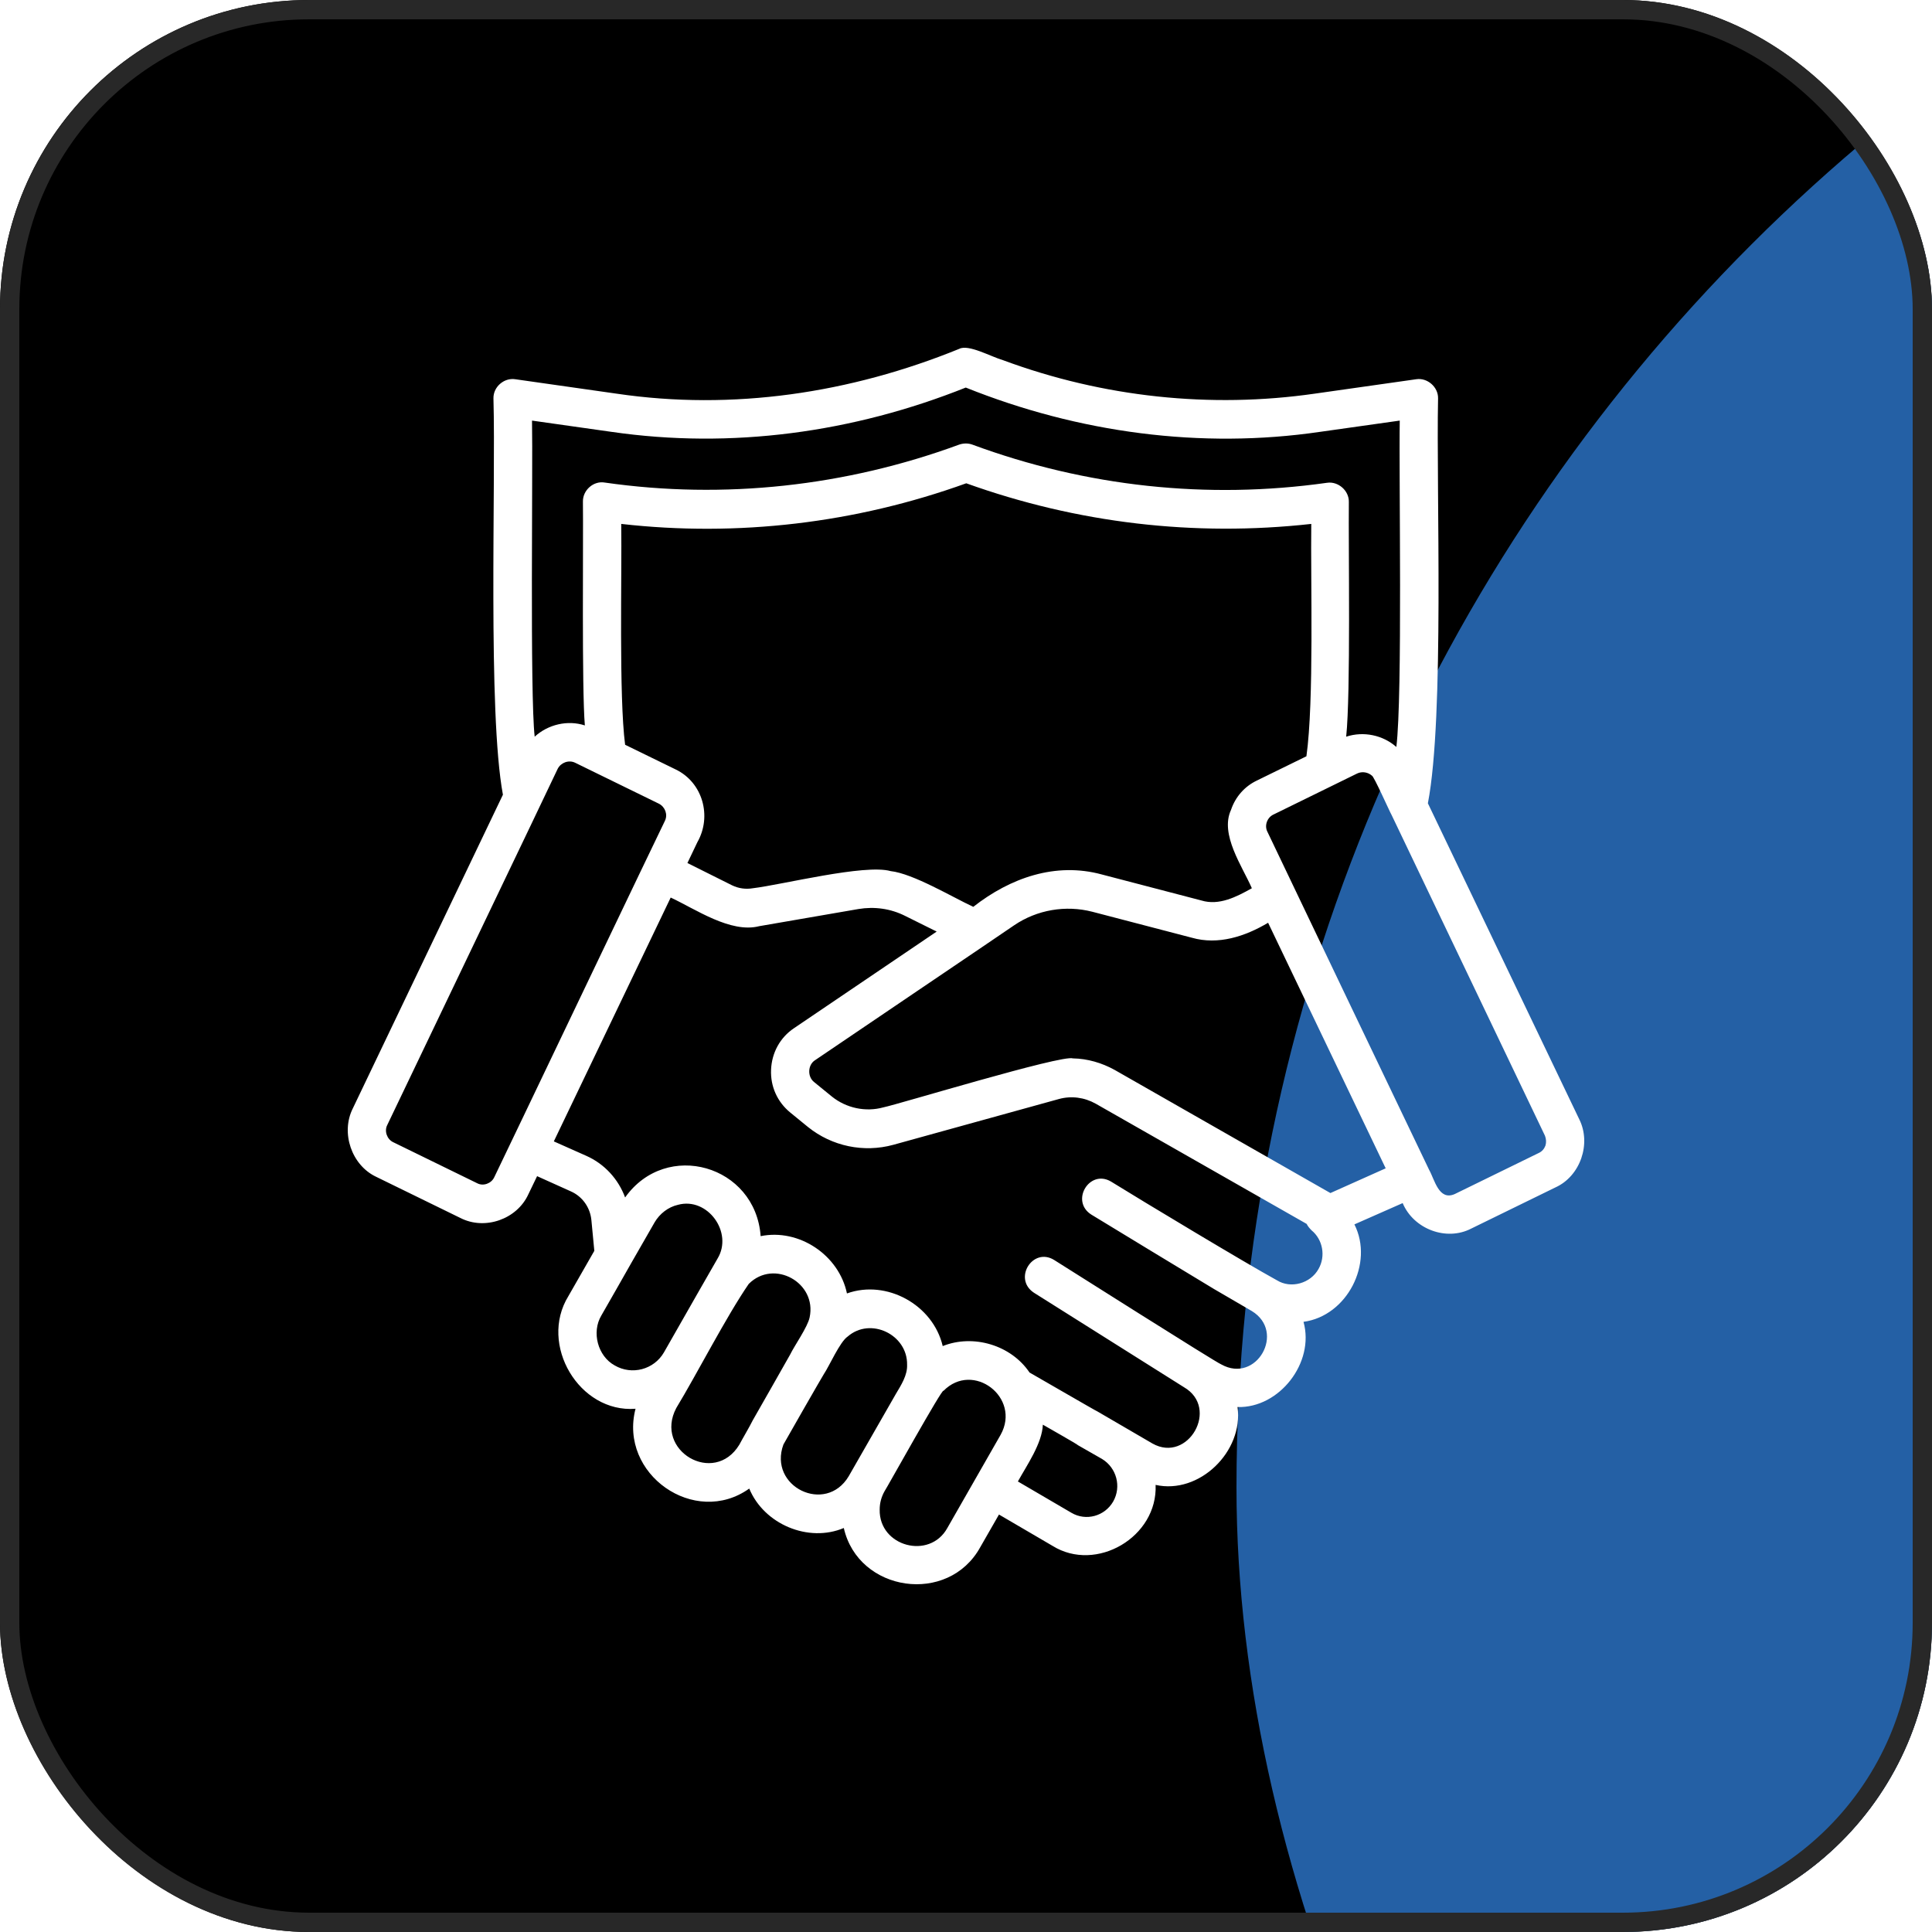
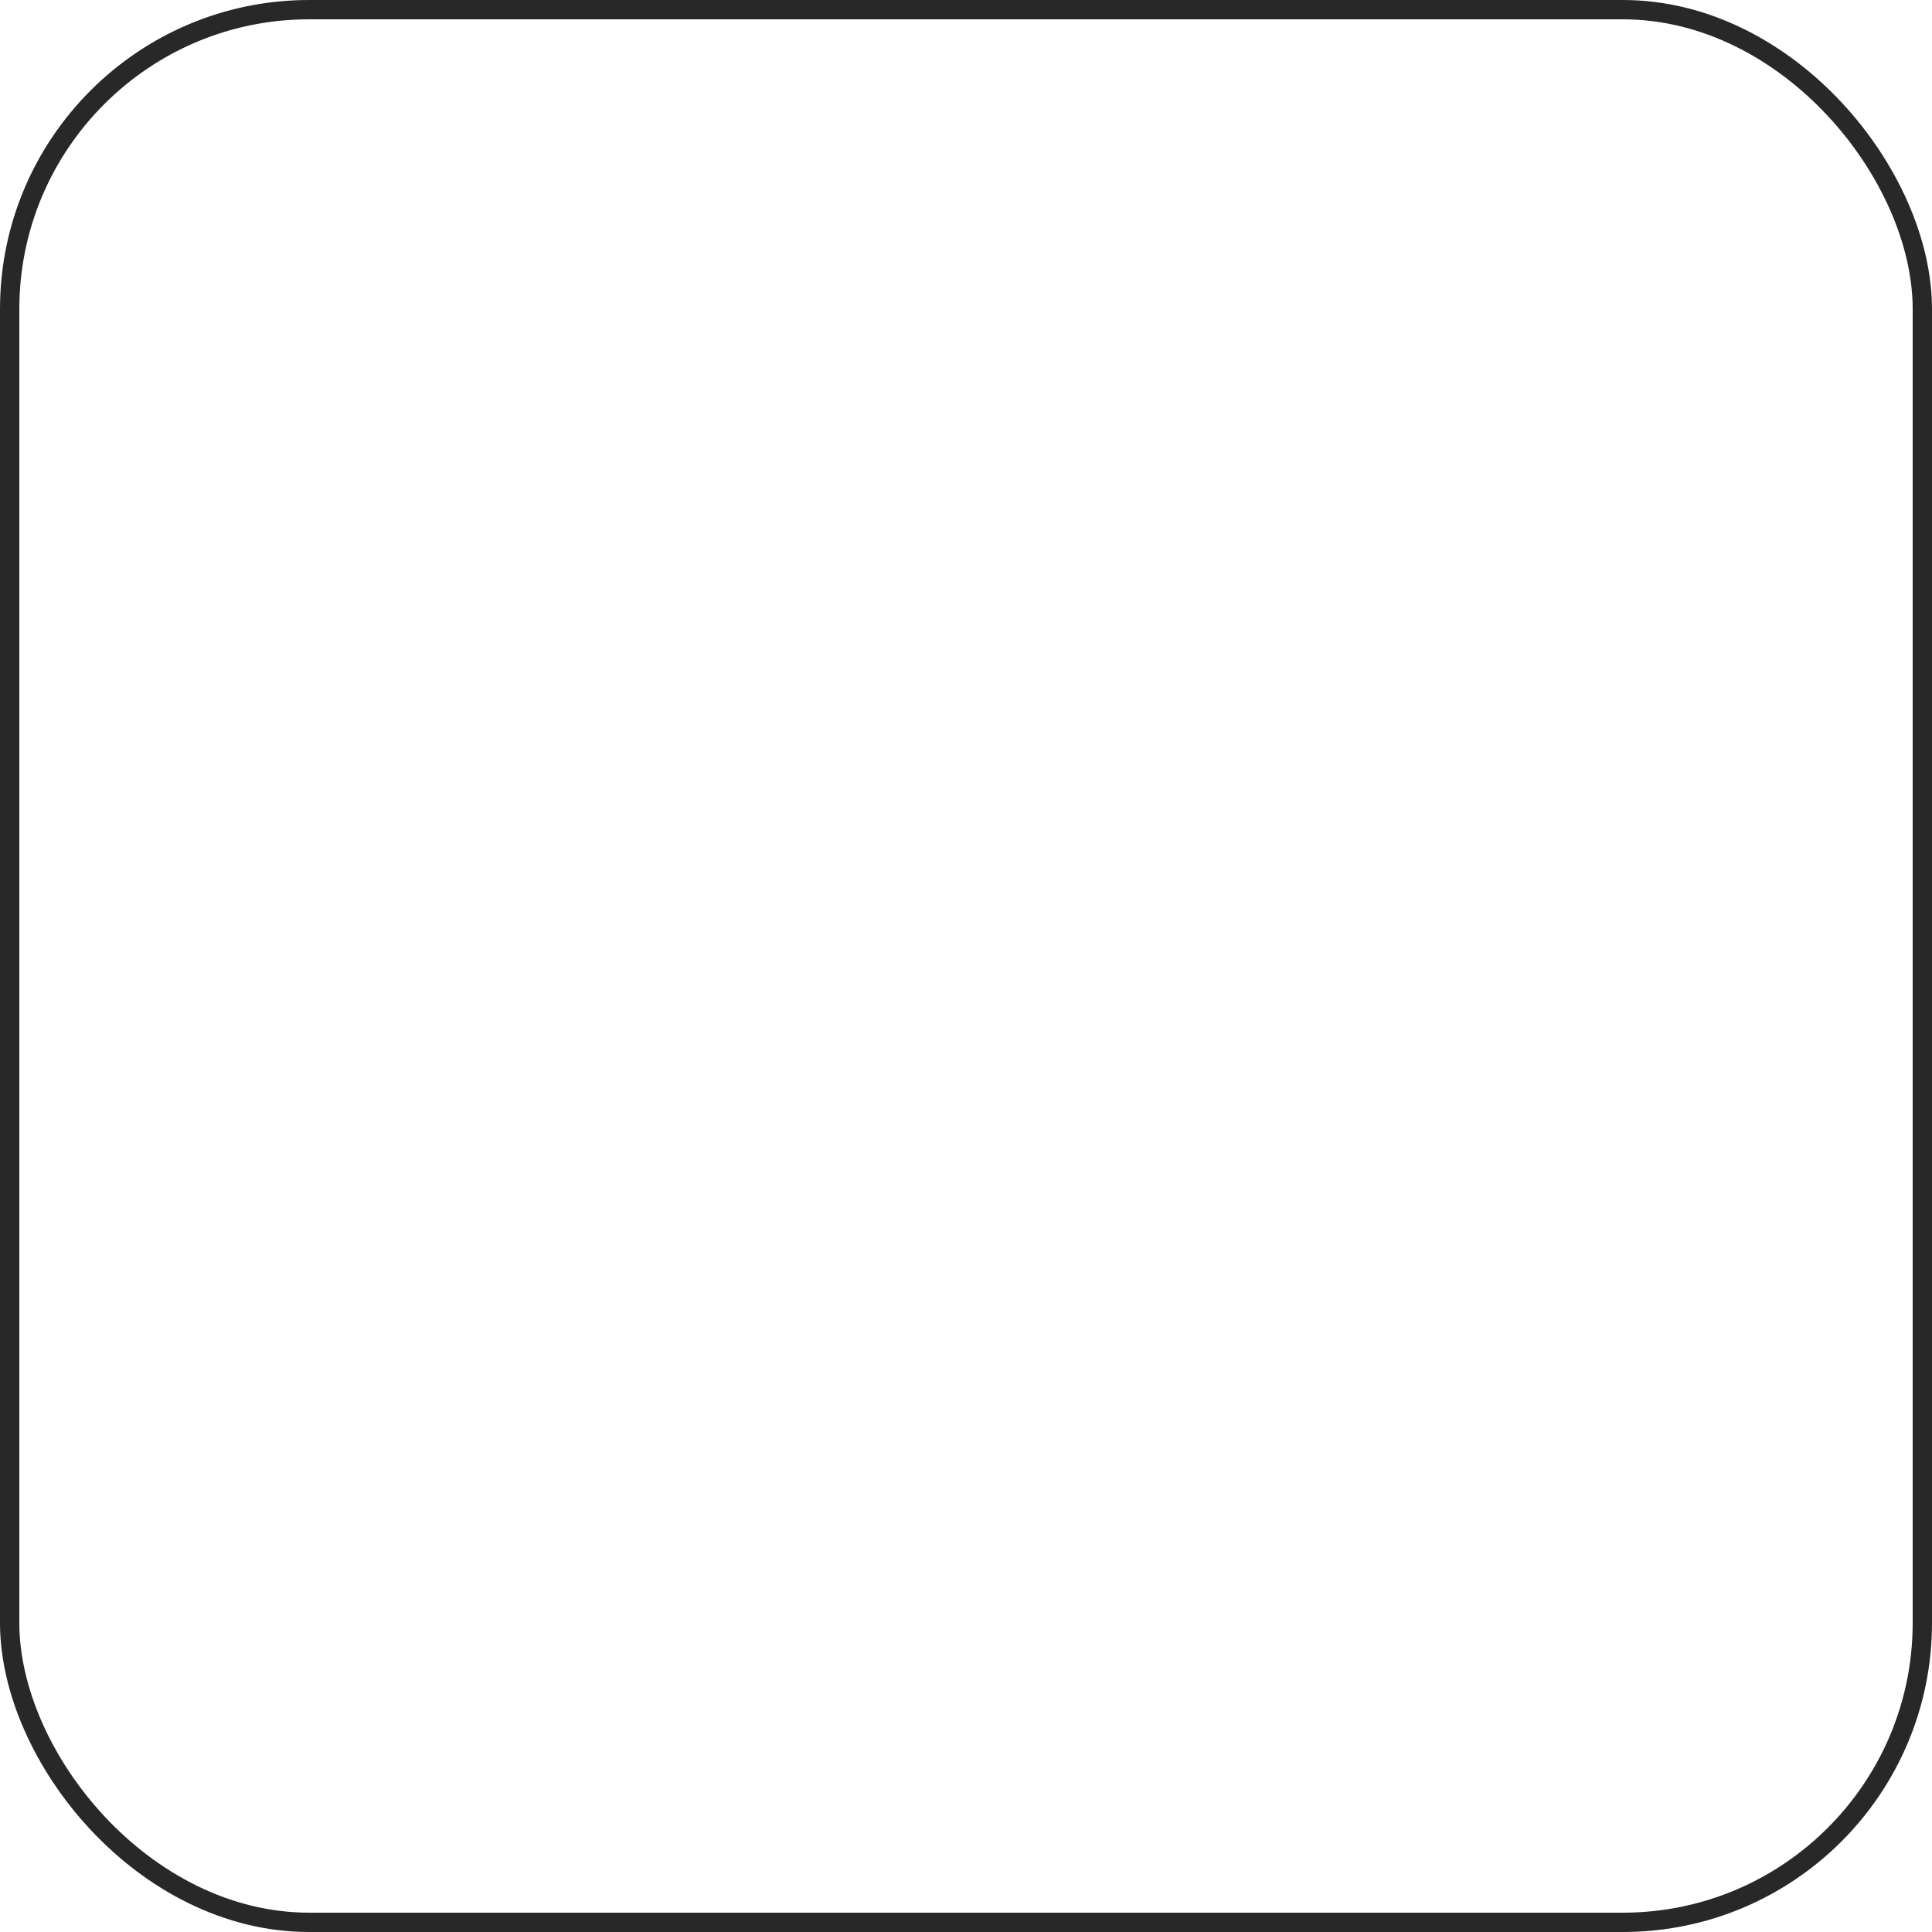
<svg xmlns="http://www.w3.org/2000/svg" width="100" height="100" viewBox="0 0 100 100" fill="none">
  <g clip-path="url(#clip0_86_2)">
-     <rect width="100" height="100" rx="16" fill="black" />
    <g filter="url(#filter0_f_86_2)">
      <rect x="64" y="-14" width="206" height="182" rx="91" fill="#2460A5" />
    </g>
-     <path d="M81.738 57.925L73.907 41.578C74.773 37.104 74.334 25.319 74.434 20.617C74.446 20.034 73.882 19.54 73.304 19.629L68.046 20.376C62.663 21.149 57.103 20.567 51.908 18.64C51.293 18.463 50.126 17.804 49.649 18.057C44.014 20.351 37.928 21.264 31.916 20.376L26.671 19.629C26.093 19.54 25.529 20.022 25.541 20.617C25.667 25.091 25.24 36.876 26.031 41.134L18.263 57.368C17.623 58.635 18.2 60.32 19.48 60.916L23.835 63.045C25.102 63.691 26.759 63.108 27.348 61.816L27.8 60.878L29.545 61.664C30.147 61.93 30.549 62.5 30.611 63.159L30.762 64.743L29.419 67.088C27.875 69.597 29.984 73.145 32.895 72.917C32.017 76.301 35.957 79.063 38.781 77.048C39.547 78.898 41.843 79.862 43.675 79.089C44.428 82.409 49.084 83.093 50.741 80.077L51.707 78.392L54.48 80.014C56.739 81.42 59.927 79.557 59.814 76.858C62.073 77.365 64.369 75.135 64.055 72.828C66.214 72.892 68.059 70.534 67.469 68.418C69.728 68.114 71.121 65.389 70.104 63.374L72.602 62.272C73.166 63.615 74.861 64.262 76.153 63.59L80.508 61.461C81.8 60.878 82.378 59.193 81.738 57.925ZM27.537 21.77L31.653 22.353C37.852 23.253 44.152 22.391 49.988 20.06C55.823 22.404 62.173 23.253 68.322 22.353L72.451 21.77C72.401 24.66 72.602 35.989 72.275 38.663C71.573 38.042 70.569 37.839 69.678 38.131C69.916 35.888 69.791 28.348 69.816 25.978C69.828 25.395 69.263 24.901 68.686 24.989C62.487 25.864 56.225 25.192 50.326 23.012C50.113 22.936 49.875 22.936 49.649 23.012C43.788 25.167 37.488 25.864 31.302 24.977C30.724 24.875 30.16 25.369 30.172 25.965C30.197 27.993 30.109 35.647 30.272 37.548C29.381 37.256 28.365 37.497 27.675 38.131C27.424 35.938 27.587 24.203 27.537 21.77ZM64.796 45.975C64.005 46.419 63.102 46.888 62.186 46.609L57.04 45.265C54.631 44.606 52.284 45.443 50.377 46.938C49.31 46.444 47.264 45.215 46.097 45.088C44.767 44.708 40.463 45.798 38.969 45.975C38.605 46.038 38.229 45.988 37.89 45.823L35.581 44.67L36.095 43.593C36.861 42.249 36.371 40.501 34.978 39.829L32.356 38.549C32.029 36.052 32.193 29.703 32.155 27.118C38.179 27.802 44.29 27.08 50.013 25.015C55.76 27.08 61.822 27.79 67.871 27.118C67.833 30.071 68.021 36.281 67.62 39.145L65.059 40.399C64.419 40.703 63.943 41.248 63.717 41.92C63.127 43.187 64.306 44.847 64.796 45.975ZM27.085 57.799L25.579 60.941C25.428 61.258 25.014 61.41 24.701 61.245L20.346 59.117C20.032 58.965 19.881 58.546 20.045 58.23C20.597 57.064 28.553 40.475 28.867 39.791C29.03 39.474 29.432 39.322 29.758 39.474L34.112 41.603C34.426 41.768 34.577 42.161 34.414 42.49C33.862 43.618 27.788 56.329 27.085 57.799ZM31.816 70.674C30.938 70.192 30.611 68.951 31.126 68.089C31.126 68.089 32.694 65.352 32.694 65.339L33.887 63.261C34.15 62.817 34.589 62.475 35.091 62.361C36.622 61.943 37.965 63.793 37.137 65.149C36.898 65.567 36.409 66.416 36.171 66.834L34.364 70.002C33.849 70.889 32.707 71.194 31.816 70.674ZM38.957 73.525C38.831 73.791 38.404 74.514 38.266 74.78C36.961 76.921 33.837 75.084 35.004 72.879C36.058 71.143 37.601 68.127 38.756 66.454C40.061 65.149 42.295 66.391 41.906 68.19C41.805 68.684 41.115 69.66 40.902 70.104C40.902 70.116 38.957 73.525 38.957 73.525ZM43.926 76.415C42.734 78.404 39.747 76.947 40.55 74.767C40.55 74.754 42.634 71.118 42.646 71.118C42.922 70.712 43.474 69.445 43.876 69.179C45.056 68.152 46.976 69.077 46.951 70.636C46.976 71.181 46.637 71.7 46.373 72.144C45.821 73.107 44.478 75.451 43.926 76.415ZM51.795 74.26L49.034 79.089C48.118 80.749 45.495 80.052 45.532 78.138C45.532 77.796 45.62 77.479 45.783 77.188C45.834 77.137 48.833 71.738 48.833 71.992C50.364 70.433 52.861 72.334 51.795 74.26ZM57.618 77.72C57.178 78.48 56.212 78.746 55.459 78.303L52.686 76.681C53.138 75.857 53.941 74.716 53.978 73.741C54.041 73.779 55.81 74.78 55.798 74.805L57.04 75.515C57.793 75.971 58.057 76.947 57.618 77.72ZM68.247 65.681C68.247 65.694 68.247 65.694 68.247 65.681C67.833 66.429 66.816 66.72 66.088 66.264C64.47 65.377 59.161 62.183 57.505 61.157C56.388 60.498 55.384 62.171 56.488 62.868C56.501 62.88 62.826 66.72 62.838 66.72L64.796 67.861C66.565 68.938 65.034 71.637 63.215 70.623C62.939 70.522 55.045 65.516 54.556 65.212C53.451 64.54 52.422 66.188 53.514 66.91L61.282 71.802C63.139 72.879 61.495 75.756 59.651 74.716L56.802 73.056C56.789 73.069 53.301 71.041 53.288 71.041C52.334 69.622 50.377 69.039 48.795 69.673C48.293 67.531 45.884 66.213 43.838 66.948C43.424 64.959 41.354 63.577 39.371 63.983C39.107 60.308 34.489 58.977 32.356 61.98C32.004 61.03 31.289 60.244 30.348 59.826L28.666 59.078C30.097 56.088 33.259 49.498 34.715 46.457C35.995 47.052 37.815 48.319 39.295 47.939L44.428 47.052C45.256 46.913 46.097 47.027 46.85 47.407L48.482 48.218L41.09 53.224C40.375 53.705 39.948 54.491 39.91 55.365C39.873 56.24 40.237 57.038 40.902 57.583L41.818 58.331C43.06 59.332 44.704 59.674 46.235 59.256L54.807 56.886C55.447 56.709 56.124 56.797 56.714 57.127L67.632 63.349C67.695 63.476 67.783 63.577 67.883 63.679C68.473 64.16 68.624 65.022 68.247 65.681ZM68.862 61.752L57.693 55.378C57.028 55.011 56.287 54.795 55.534 54.782C54.957 54.58 46.486 57.165 45.721 57.317C44.805 57.571 43.801 57.355 43.06 56.759L42.144 56.012C41.78 55.733 41.805 55.112 42.194 54.871C43.248 54.149 51.694 48.446 52.498 47.889C53.677 47.09 55.158 46.837 56.538 47.192L61.684 48.535C63.052 48.928 64.445 48.471 65.637 47.762L71.723 60.472L68.862 61.752ZM79.993 59.294C79.931 59.459 79.818 59.598 79.654 59.674L75.3 61.803C74.472 62.171 74.258 61.055 73.97 60.548C73.819 60.232 66.063 44.036 65.599 43.048C65.436 42.731 65.587 42.313 65.913 42.161L70.255 40.032C70.506 39.917 70.807 39.968 71.008 40.146C71.108 40.158 71.949 42.059 72.024 42.173L79.968 58.787C80.031 58.952 80.043 59.129 79.993 59.294Z" fill="white" />
  </g>
  <rect x="0.5" y="0.5" width="99" height="99" rx="15.5" stroke="#282828" />
  <defs>
    <filter id="filter0_f_86_2" x="-336" y="-414" width="1006" height="982" filterUnits="userSpaceOnUse" color-interpolation-filters="sRGB">
      <feFlood flood-opacity="0" result="BackgroundImageFix" />
      <feBlend mode="normal" in="SourceGraphic" in2="BackgroundImageFix" result="shape" />
      <feGaussianBlur stdDeviation="200" result="effect1_foregroundBlur_86_2" />
    </filter>
    <clipPath id="clip0_86_2">
-       <rect width="100" height="100" rx="16" fill="white" />
-     </clipPath>
+       </clipPath>
  </defs>
</svg>